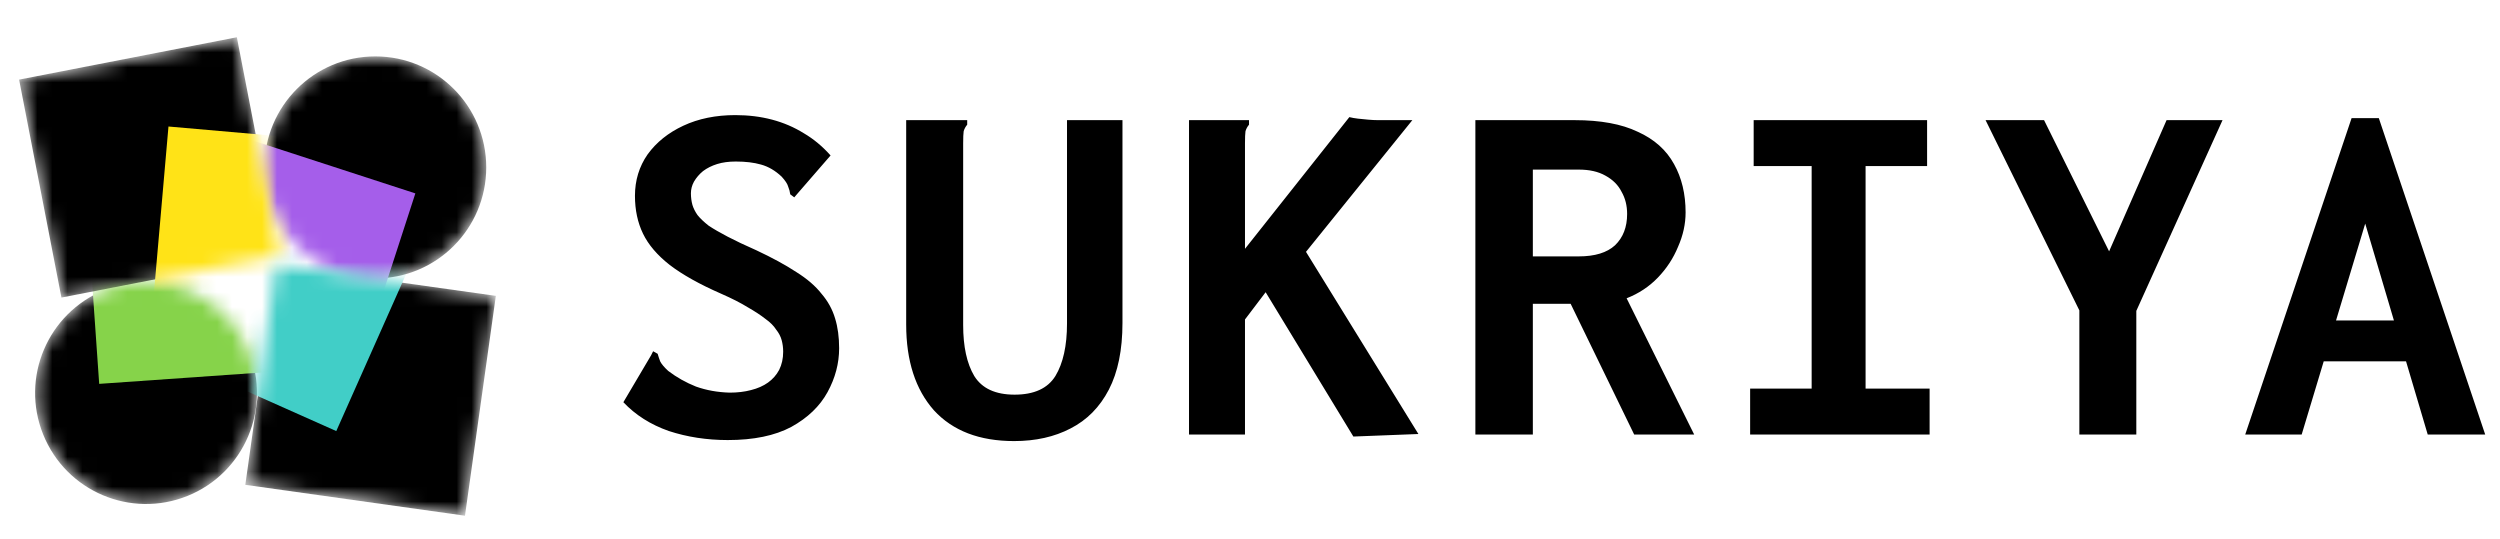
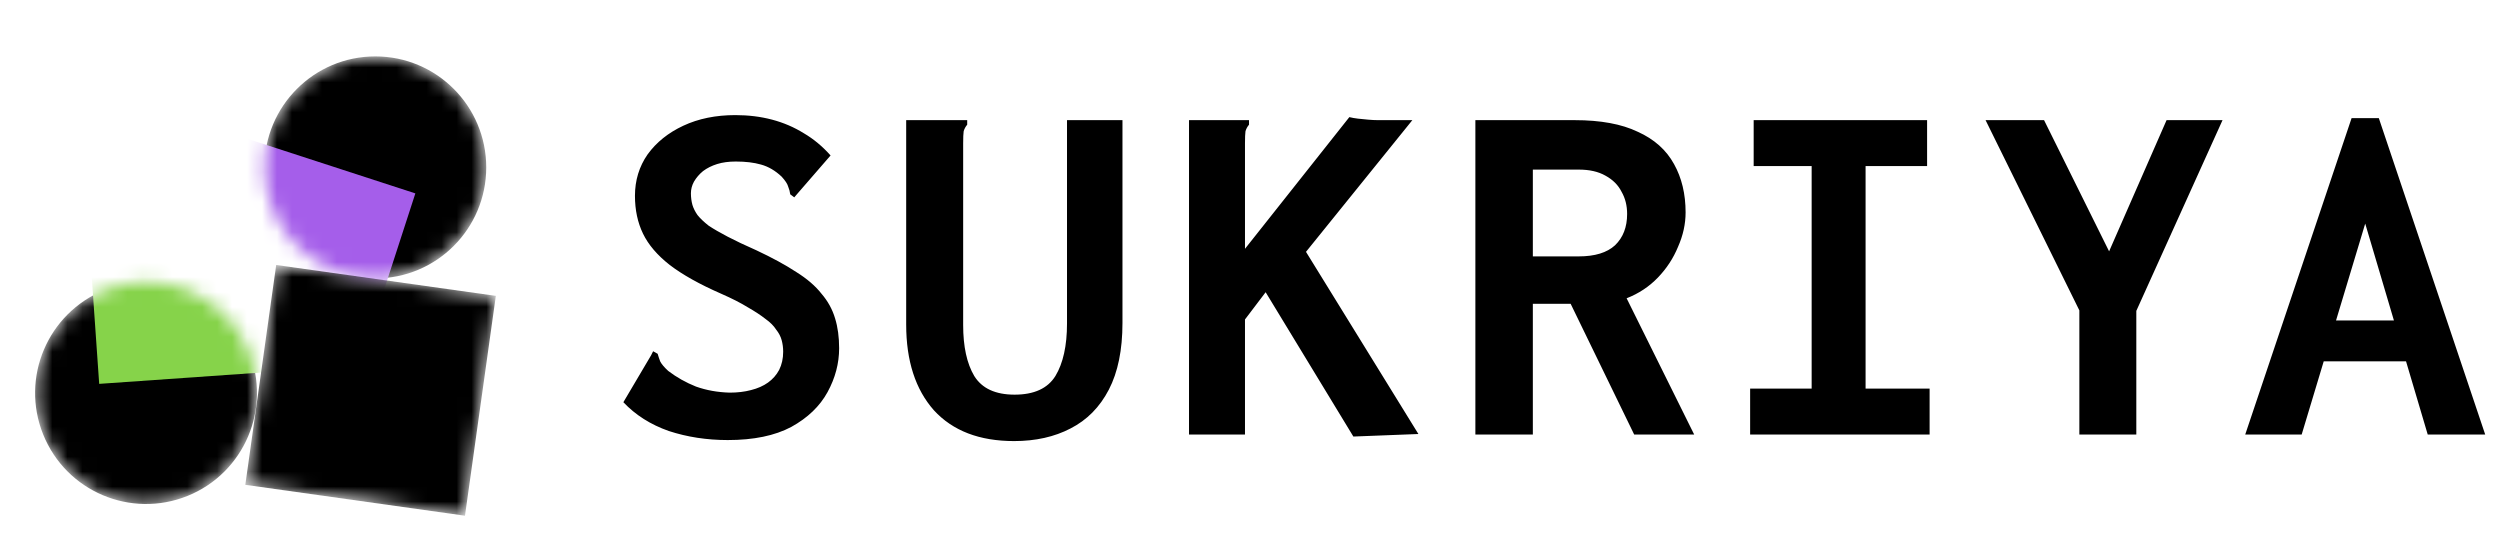
<svg xmlns="http://www.w3.org/2000/svg" width="167" height="36" viewBox="0 0 167 36" fill="none">
  <g clip-path="url(#clip0_189_1202)">
    <mask id="mask0_189_1202" style="mask-type:luminance" maskUnits="userSpaceOnUse" x="17" y="3" width="16" height="16">
      <path d="M32.481 11.182C32.481 7.087 29.163 3.767 25.072 3.767C20.98 3.767 17.663 7.087 17.663 11.182C17.663 15.278 20.98 18.598 25.072 18.598C29.163 18.598 32.481 15.278 32.481 11.182Z" fill="white" />
    </mask>
    <g mask="url(#mask0_189_1202)">
      <path d="M32.481 11.182C32.481 7.087 29.163 3.767 25.072 3.767C20.98 3.767 17.663 7.087 17.663 11.182C17.663 15.278 20.98 18.598 25.072 18.598C29.163 18.598 32.481 15.278 32.481 11.182Z" fill="black" />
      <path d="M27.746 12.919L13.653 8.336L9.074 22.442L23.167 27.025L27.746 12.919Z" fill="#A55EEA" />
    </g>
    <mask id="mask1_189_1202" style="mask-type:luminance" maskUnits="userSpaceOnUse" x="2" y="18" width="16" height="16">
      <path d="M2.886 29.028C4.419 32.826 8.737 34.66 12.531 33.126C16.325 31.592 18.158 27.27 16.625 23.472C15.092 19.675 10.774 17.84 6.98 19.375C3.186 20.909 1.353 25.231 2.886 29.028Z" fill="white" />
    </mask>
    <g mask="url(#mask1_189_1202)">
      <path d="M2.886 29.028C4.419 32.826 8.737 34.66 12.531 33.126C16.325 31.592 18.158 27.27 16.625 23.472C15.092 19.675 10.774 17.84 6.98 19.375C3.186 20.909 1.353 25.231 2.886 29.028Z" fill="black" />
-       <path d="M6.626 25.642L21.408 24.608L20.375 9.812L5.593 10.847L6.626 25.642Z" fill="#86D34A" />
+       <path d="M6.626 25.642L21.408 24.608L20.375 9.812L5.593 10.847Z" fill="#86D34A" />
    </g>
    <mask id="mask2_189_1202" style="mask-type:luminance" maskUnits="userSpaceOnUse" x="16" y="17" width="18" height="18">
      <path d="M33.123 19.764L18.45 17.7L16.387 32.387L31.061 34.451L33.123 19.764Z" fill="white" />
    </mask>
    <g mask="url(#mask2_189_1202)">
      <path d="M33.123 19.764L18.449 17.7L16.387 32.387L31.061 34.451L33.123 19.764Z" fill="black" />
-       <path d="M22.463 28.796L28.49 15.247L14.953 9.214L8.926 22.764L22.463 28.796Z" fill="#41CEC7" />
    </g>
    <mask id="mask3_189_1202" style="mask-type:luminance" maskUnits="userSpaceOnUse" x="1" y="2" width="18" height="18">
      <path d="M15.822 2.488L1.276 5.318L4.103 19.877L18.649 17.047L15.822 2.488Z" fill="white" />
    </mask>
    <g mask="url(#mask3_189_1202)">
-       <path d="M15.822 2.488L1.276 5.318L4.103 19.877L18.649 17.047L15.822 2.488Z" fill="black" />
-       <path d="M24.724 24.519L26.016 9.744L11.254 8.451L9.963 23.226L24.724 24.519Z" fill="#FFE317" />
-     </g>
+       </g>
    <path d="M48.612 29.396C47.22 29.396 45.906 29.194 44.672 28.79C43.459 28.363 42.449 27.723 41.641 26.868L43.493 23.734L43.628 23.464L43.931 23.633C43.975 23.79 44.032 23.958 44.099 24.138C44.189 24.318 44.368 24.531 44.638 24.779C45.199 25.206 45.817 25.554 46.49 25.823C47.186 26.071 47.938 26.206 48.746 26.228C49.263 26.228 49.734 26.172 50.161 26.059C50.61 25.947 50.992 25.779 51.306 25.554C51.62 25.329 51.867 25.048 52.047 24.711C52.226 24.352 52.316 23.947 52.316 23.498C52.316 23.228 52.283 22.97 52.215 22.722C52.148 22.475 52.024 22.239 51.845 22.015C51.688 21.767 51.452 21.531 51.138 21.307C50.823 21.059 50.43 20.801 49.959 20.531C49.487 20.239 48.892 19.936 48.174 19.621C46.737 18.992 45.592 18.352 44.739 17.7C43.908 17.048 43.313 16.352 42.954 15.61C42.595 14.868 42.415 14.026 42.415 13.082C42.415 12.048 42.696 11.127 43.257 10.318C43.841 9.509 44.638 8.868 45.648 8.397C46.658 7.925 47.815 7.689 49.117 7.689C49.993 7.689 50.812 7.79 51.575 7.992C52.339 8.194 53.046 8.498 53.697 8.902C54.348 9.284 54.943 9.779 55.482 10.385L53.259 12.947L53.057 13.183L52.788 12.981C52.765 12.801 52.72 12.633 52.653 12.475C52.608 12.296 52.462 12.071 52.215 11.801C51.789 11.397 51.328 11.127 50.834 10.992C50.363 10.857 49.802 10.79 49.151 10.79C48.679 10.79 48.264 10.846 47.905 10.958C47.545 11.071 47.231 11.228 46.962 11.43C46.715 11.633 46.513 11.868 46.355 12.138C46.221 12.385 46.153 12.644 46.153 12.913C46.153 13.183 46.187 13.441 46.254 13.689C46.322 13.913 46.434 14.138 46.591 14.363C46.771 14.588 47.018 14.823 47.332 15.071C47.669 15.296 48.095 15.543 48.612 15.812C49.128 16.082 49.768 16.385 50.531 16.722C51.587 17.217 52.473 17.7 53.192 18.172C53.91 18.621 54.472 19.104 54.876 19.621C55.302 20.116 55.605 20.666 55.785 21.273C55.965 21.857 56.054 22.52 56.054 23.262C56.054 24.273 55.796 25.25 55.28 26.194C54.763 27.138 53.955 27.913 52.855 28.52C51.755 29.105 50.34 29.396 48.612 29.396ZM67.74 29.464C65.428 29.464 63.643 28.779 62.386 27.408C61.151 26.015 60.533 24.104 60.533 21.677V8.026H64.305H64.609V8.329C64.496 8.464 64.418 8.61 64.373 8.767C64.35 8.925 64.339 9.194 64.339 9.576V21.711C64.339 23.149 64.586 24.284 65.08 25.116C65.596 25.947 66.494 26.363 67.774 26.363C69.076 26.363 69.986 25.947 70.502 25.116C71.018 24.262 71.276 23.093 71.276 21.61V8.026H74.981V21.576C74.981 23.374 74.678 24.857 74.072 26.026C73.466 27.194 72.612 28.059 71.512 28.621C70.435 29.183 69.177 29.464 67.74 29.464ZM84.545 19.52L83.165 21.34V29.026H79.426V8.026H83.131H83.434V8.329C83.322 8.464 83.243 8.61 83.198 8.767C83.176 8.925 83.165 9.194 83.165 9.576V16.621L90.136 7.824C90.315 7.868 90.506 7.902 90.708 7.925C90.933 7.947 91.157 7.97 91.382 7.992C91.629 8.015 91.853 8.026 92.055 8.026C92.28 8.026 92.46 8.026 92.594 8.026H94.345L87.24 16.823L94.749 28.992L90.405 29.161L84.545 19.52ZM98.555 29.026V8.026H105.189C106.918 8.026 108.321 8.284 109.399 8.801C110.499 9.295 111.307 10.015 111.824 10.958C112.34 11.88 112.598 12.958 112.598 14.194C112.598 14.958 112.43 15.723 112.093 16.486C111.779 17.25 111.33 17.936 110.746 18.543C110.162 19.149 109.466 19.61 108.658 19.925L113.171 29.026H109.163L104.92 20.295H102.394V29.026H98.555ZM102.394 17.127H105.459C106.537 17.127 107.345 16.88 107.884 16.385C108.422 15.868 108.692 15.172 108.692 14.295C108.692 13.734 108.568 13.239 108.321 12.812C108.097 12.363 107.738 12.003 107.244 11.734C106.772 11.464 106.177 11.329 105.459 11.329H102.394V17.127ZM116.909 29.026V25.958H121.018V11.093H117.145V8.026H128.73V11.093H124.621V25.958H128.898V29.026H116.909ZM138.901 29.026V20.734L132.636 8.026H136.543L140.888 16.79L144.727 8.026H148.465L142.706 20.767V29.026H138.901ZM161.936 24.138H153.719L154.258 21.408H161.296L161.936 24.138ZM157.996 14.936L153.752 29.026H149.981L157.086 7.891H158.905L166.011 29.026H162.172L157.996 14.936Z" fill="black" />
  </g>
  <defs>
    <clipPath id="clip0_189_1202">
      <rect width="166.5" height="36" fill="white" />
    </clipPath>
  </defs>
</svg>